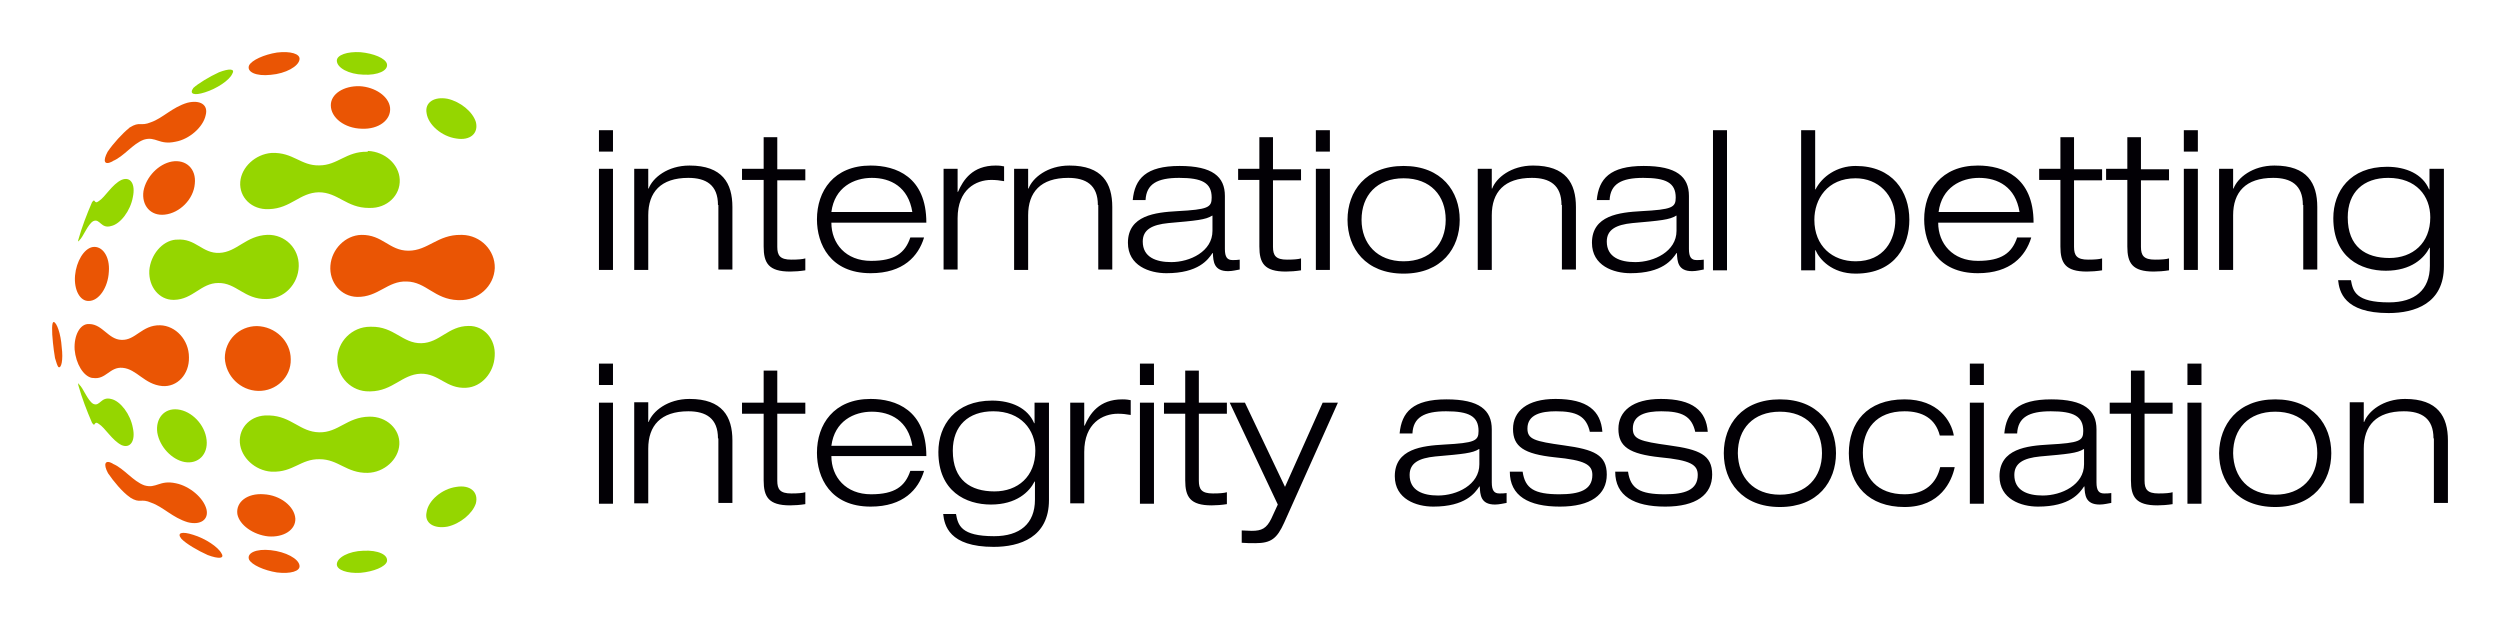
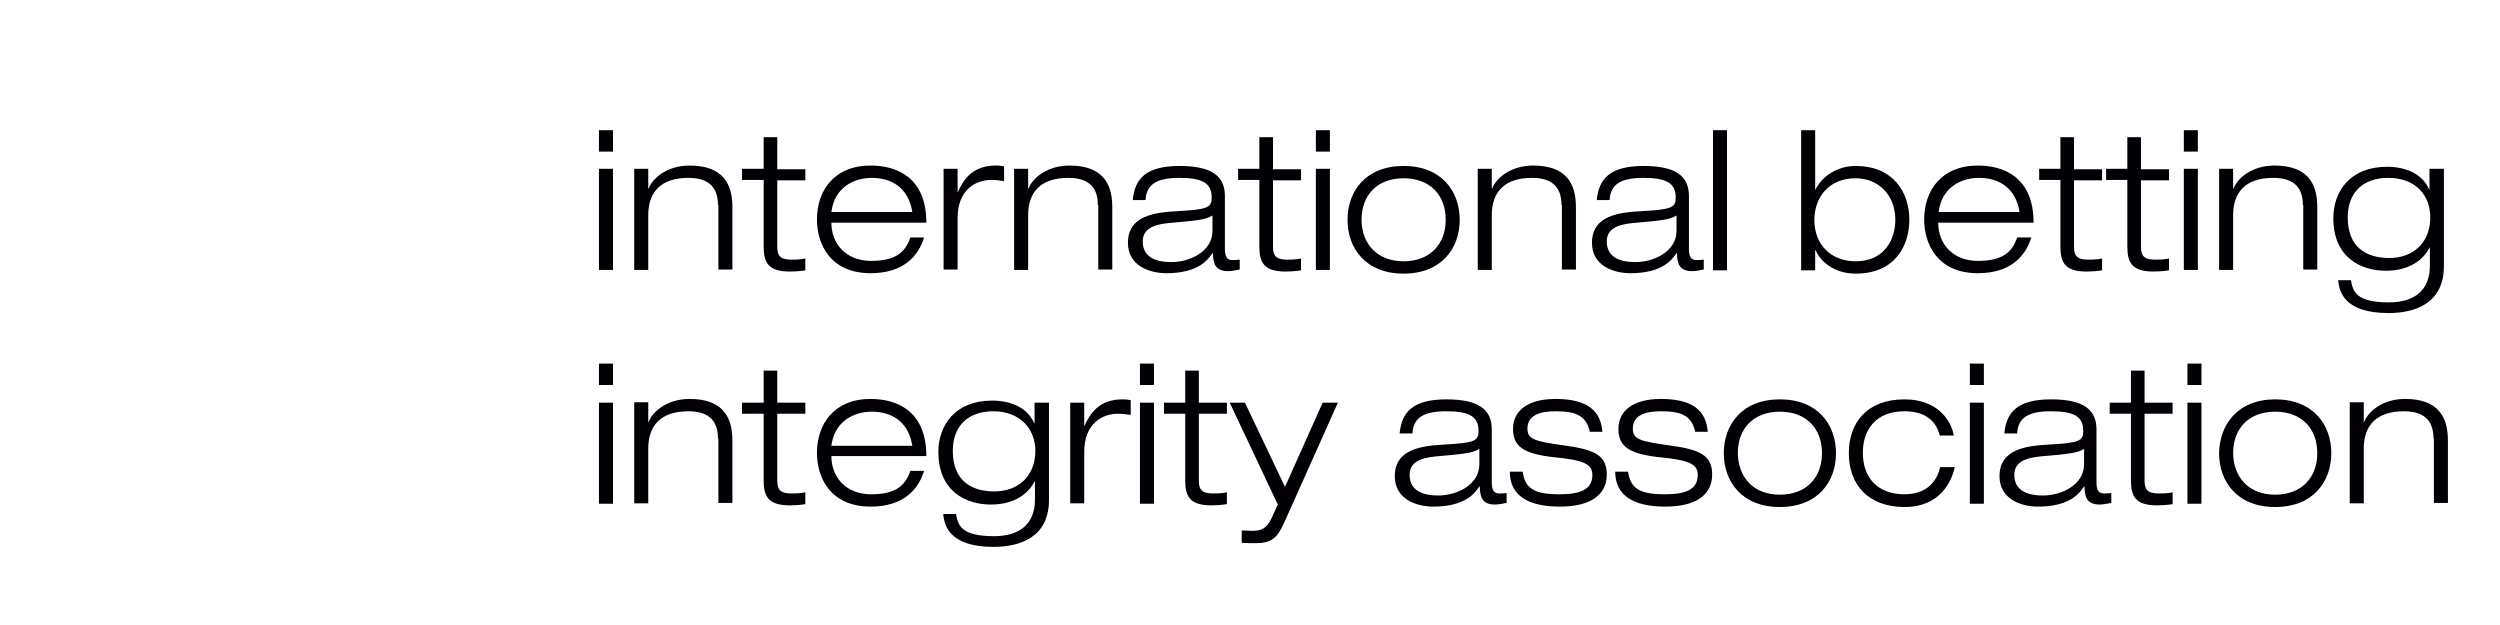
<svg xmlns="http://www.w3.org/2000/svg" width="160" height="40" viewBox="0 0 160 40" fill="none">
  <path d="M38.333 8.333H39.231V9.701H38.333V8.333ZM38.333 10.805H39.231V17.275H38.333V10.805ZM45.95 13.12C45.95 11.831 45.181 11.384 44.052 11.384C42.283 11.384 41.488 12.304 41.488 13.777V17.275H40.59V10.805H41.488V12.068H41.513C41.77 11.384 42.719 10.595 44.129 10.595C46.232 10.595 46.874 11.726 46.874 13.251V17.248H45.976V13.12H45.95ZM48.848 8.78H49.746V10.832H51.541V11.542H49.746V15.802C49.746 16.354 49.925 16.617 50.644 16.617C51.08 16.617 51.362 16.591 51.541 16.538V17.301C51.208 17.354 50.849 17.38 50.567 17.38C49.182 17.38 48.874 16.828 48.874 15.776V11.515H47.489V10.805H48.874V8.78H48.848ZM59.133 15.223C58.774 16.381 57.825 17.485 55.722 17.485C53.131 17.485 52.285 15.618 52.285 14.04C52.285 12.226 53.362 10.595 55.722 10.595C57.337 10.595 59.286 11.305 59.286 14.251H53.208C53.208 15.592 54.132 16.696 55.747 16.696C57.26 16.696 57.927 16.197 58.261 15.197H59.133V15.223ZM58.389 13.567C58.132 11.963 57.004 11.384 55.799 11.384C54.645 11.384 53.413 11.989 53.208 13.567H58.389ZM60.389 10.805H61.287V12.278H61.313C61.646 11.515 62.236 10.595 63.723 10.595C63.98 10.595 64.134 10.621 64.262 10.648V11.594C63.98 11.542 63.723 11.515 63.441 11.515C62.467 11.515 61.287 12.12 61.287 13.961V17.248H60.389V10.805ZM70.263 13.12C70.263 11.831 69.494 11.384 68.365 11.384C66.596 11.384 65.801 12.304 65.801 13.777V17.275H64.903V10.805H65.801V12.068H65.826C66.083 11.384 67.032 10.595 68.442 10.595C70.545 10.595 71.186 11.726 71.186 13.251V17.248H70.289V13.12H70.263ZM72.495 12.804C72.623 11.437 73.341 10.621 75.495 10.621C77.598 10.621 78.393 11.305 78.393 12.541V15.934C78.393 16.459 78.547 16.644 78.88 16.644C79.034 16.644 79.188 16.644 79.342 16.617V17.248C79.163 17.275 78.88 17.354 78.598 17.354C77.675 17.354 77.65 16.723 77.624 16.197H77.598C77.316 16.617 76.701 17.485 74.649 17.485C73.572 17.485 72.187 17.012 72.187 15.539C72.187 13.777 73.956 13.593 75.341 13.514C77.316 13.409 77.547 13.277 77.547 12.646C77.547 11.7 76.931 11.384 75.469 11.384C74.059 11.384 73.367 11.778 73.315 12.804H72.495ZM77.573 13.803C77.162 14.066 76.572 14.119 74.777 14.277C73.725 14.382 73.136 14.697 73.136 15.46C73.136 16.459 73.982 16.775 74.957 16.775C76.162 16.775 77.598 16.091 77.598 14.776V13.803H77.573ZM80.573 8.78H81.471V10.832H83.266V11.542H81.471V15.802C81.471 16.354 81.65 16.617 82.368 16.617C82.804 16.617 83.087 16.591 83.266 16.538V17.301C82.933 17.354 82.574 17.38 82.291 17.38C80.907 17.38 80.599 16.828 80.599 15.776V11.515H79.24V10.805H80.599V8.78H80.573ZM84.215 8.333H85.113V9.701H84.215V8.333ZM84.215 10.805H85.113V17.275H84.215V10.805ZM89.832 10.621C92.268 10.621 93.422 12.252 93.422 14.066C93.422 15.881 92.268 17.512 89.832 17.512C87.395 17.512 86.241 15.881 86.241 14.066C86.241 12.252 87.395 10.621 89.832 10.621ZM89.832 16.723C91.524 16.723 92.525 15.618 92.525 14.066C92.525 12.515 91.55 11.41 89.832 11.41C88.113 11.41 87.139 12.515 87.139 14.066C87.139 15.592 88.139 16.723 89.832 16.723ZM99.936 13.12C99.936 11.831 99.167 11.384 98.038 11.384C96.269 11.384 95.474 12.304 95.474 13.777V17.275H94.576V10.805H95.474V12.068H95.499C95.756 11.384 96.705 10.595 98.115 10.595C100.218 10.595 100.86 11.726 100.86 13.251V17.248H99.962V13.12H99.936ZM102.193 12.804C102.321 11.437 103.04 10.621 105.194 10.621C107.297 10.621 108.092 11.305 108.092 12.541V15.934C108.092 16.459 108.246 16.644 108.579 16.644C108.733 16.644 108.887 16.644 109.041 16.617V17.248C108.861 17.275 108.579 17.354 108.297 17.354C107.374 17.354 107.348 16.723 107.323 16.197H107.297C107.015 16.617 106.399 17.485 104.348 17.485C103.27 17.485 101.885 17.012 101.885 15.539C101.885 13.777 103.655 13.593 105.04 13.514C107.015 13.409 107.246 13.277 107.246 12.646C107.246 11.7 106.63 11.384 105.168 11.384C103.758 11.384 103.065 11.778 103.014 12.804H102.193ZM107.271 13.803C106.861 14.066 106.271 14.119 104.476 14.277C103.424 14.382 102.834 14.697 102.834 15.46C102.834 16.459 103.681 16.775 104.655 16.775C105.861 16.775 107.297 16.091 107.297 14.776V13.803H107.271ZM109.631 8.333H110.528V17.301H109.631V8.333ZM115.273 8.333H116.171V12.12H116.196C116.607 11.305 117.556 10.621 118.761 10.621C121.12 10.621 122.198 12.252 122.198 14.066C122.198 15.644 121.351 17.512 118.761 17.512C117.222 17.512 116.427 16.565 116.196 16.012H116.171V17.301H115.273V8.333ZM118.761 16.723C120.582 16.723 121.3 15.355 121.3 14.066C121.3 12.436 120.172 11.41 118.761 11.41C116.94 11.41 116.119 12.752 116.119 14.066C116.119 15.749 117.273 16.723 118.761 16.723ZM129.994 15.223C129.635 16.381 128.686 17.485 126.583 17.485C123.993 17.485 123.147 15.618 123.147 14.04C123.147 12.226 124.224 10.595 126.583 10.595C128.199 10.595 130.148 11.305 130.148 14.251H124.044C124.044 15.592 124.967 16.696 126.583 16.696C128.096 16.696 128.763 16.197 129.097 15.197H129.994V15.223ZM129.25 13.567C128.994 11.963 127.865 11.384 126.66 11.384C125.506 11.384 124.275 11.989 124.07 13.567H129.25ZM131.841 8.78H132.738V10.832H134.534V11.542H132.738V15.802C132.738 16.354 132.918 16.617 133.636 16.617C134.072 16.617 134.354 16.591 134.534 16.538V17.301C134.2 17.354 133.841 17.38 133.559 17.38C132.174 17.38 131.866 16.828 131.866 15.776V11.515H130.507V10.805H131.866V8.78H131.841ZM136.124 8.78H137.021V10.832H138.817V11.542H137.021V15.802C137.021 16.354 137.201 16.617 137.919 16.617C138.355 16.617 138.637 16.591 138.817 16.538V17.301C138.483 17.354 138.124 17.38 137.842 17.38C136.457 17.38 136.149 16.828 136.149 15.776V11.515H134.79V10.805H136.149V8.78H136.124ZM139.765 8.333H140.663V9.701H139.765V8.333ZM139.765 10.805H140.663V17.275H139.765V10.805ZM147.383 13.12C147.383 11.831 146.613 11.384 145.485 11.384C143.715 11.384 142.92 12.304 142.92 13.777V17.275H142.022V10.805H142.92V12.068H142.946C143.202 11.384 144.151 10.595 145.562 10.595C147.665 10.595 148.306 11.726 148.306 13.251V17.248H147.408V13.12H147.383ZM155.512 10.805H156.41V17.038C156.41 19.431 154.538 20.036 152.871 20.036C149.998 20.036 149.716 18.642 149.639 17.932H150.46C150.588 18.642 150.768 19.352 152.897 19.352C154.538 19.352 155.512 18.563 155.512 17.012V15.855H155.487C155.153 16.512 154.333 17.327 152.691 17.327C151.101 17.327 149.332 16.486 149.332 13.961C149.332 12.252 150.409 10.674 152.768 10.674C153.999 10.674 155.051 11.147 155.461 12.12H155.487V10.805H155.512ZM152.845 11.384C151.255 11.384 150.255 12.304 150.255 13.909C150.255 15.802 151.409 16.512 152.922 16.512C154.41 16.512 155.538 15.565 155.538 13.909C155.538 12.541 154.641 11.384 152.845 11.384ZM38.333 23.271H39.231V24.638H38.333V23.271ZM38.333 25.769H39.231V32.239H38.333V25.769ZM45.95 28.057C45.95 26.769 45.181 26.322 44.052 26.322C42.283 26.322 41.488 27.242 41.488 28.715V32.212H40.59V25.743H41.488V27.005H41.513C41.77 26.322 42.719 25.532 44.129 25.532C46.232 25.532 46.874 26.663 46.874 28.189V32.186H45.976V28.057H45.95ZM48.848 23.718H49.746V25.769H51.541V26.479H49.746V30.766C49.746 31.318 49.925 31.581 50.644 31.581C51.08 31.581 51.362 31.555 51.541 31.502V32.265C51.208 32.318 50.849 32.344 50.567 32.344C49.182 32.344 48.874 31.792 48.874 30.74V26.479H47.489V25.769H48.874V23.718H48.848ZM59.133 30.161C58.774 31.318 57.825 32.423 55.722 32.423C53.131 32.423 52.285 30.555 52.285 28.978C52.285 27.163 53.362 25.532 55.722 25.532C57.337 25.532 59.286 26.243 59.286 29.188H53.208C53.208 30.529 54.132 31.634 55.747 31.634C57.26 31.634 57.927 31.134 58.261 30.135H59.133V30.161ZM58.389 28.531C58.132 26.926 57.004 26.348 55.799 26.348C54.645 26.348 53.413 26.953 53.208 28.531H58.389ZM66.237 25.769H67.134V32.002C67.134 34.395 65.262 35 63.595 35C60.723 35 60.441 33.606 60.364 32.896H61.184C61.313 33.606 61.492 34.316 63.621 34.316C65.262 34.316 66.237 33.527 66.237 31.976V30.819H66.211C65.878 31.476 65.057 32.291 63.416 32.291C61.825 32.291 60.056 31.45 60.056 28.925C60.056 27.216 61.133 25.638 63.493 25.638C64.724 25.638 65.775 26.111 66.185 27.084H66.211V25.769H66.237ZM63.569 26.322C61.979 26.322 60.979 27.242 60.979 28.846C60.979 30.74 62.133 31.45 63.646 31.45C65.134 31.45 66.262 30.503 66.262 28.846C66.262 27.505 65.339 26.322 63.569 26.322ZM68.494 25.769H69.391V27.242H69.417C69.75 26.479 70.34 25.559 71.828 25.559C72.084 25.559 72.238 25.585 72.366 25.611V26.558C72.084 26.506 71.828 26.479 71.546 26.479C70.571 26.479 69.391 27.084 69.391 28.925V32.212H68.494V25.769ZM72.956 23.271H73.854V24.638H72.956V23.271ZM72.956 25.769H73.854V32.239H72.956V25.769ZM75.829 23.718H76.726V25.769H78.521V26.479H76.726V30.766C76.726 31.318 76.906 31.581 77.624 31.581C78.06 31.581 78.342 31.555 78.521 31.502V32.265C78.188 32.318 77.829 32.344 77.547 32.344C76.162 32.344 75.854 31.792 75.854 30.74V26.479H74.495V25.769H75.854V23.718H75.829ZM84.651 25.769H85.626L82.189 33.448C81.727 34.474 81.343 34.763 80.342 34.763C80.06 34.763 79.752 34.763 79.47 34.737V33.948C79.675 33.948 79.881 33.974 80.112 33.974C80.753 33.974 81.061 33.816 81.368 33.185L81.779 32.291L78.701 25.769H79.675L82.24 31.16L84.651 25.769ZM89.575 27.742C89.703 26.374 90.421 25.559 92.576 25.559C94.679 25.559 95.474 26.243 95.474 27.479V30.871C95.474 31.397 95.628 31.581 95.961 31.581C96.115 31.581 96.269 31.581 96.423 31.555V32.186C96.243 32.212 95.961 32.291 95.679 32.291C94.756 32.291 94.73 31.66 94.704 31.134H94.679C94.397 31.555 93.781 32.423 91.729 32.423C90.652 32.423 89.267 31.949 89.267 30.477C89.267 28.715 91.037 28.531 92.422 28.452C94.397 28.346 94.627 28.215 94.627 27.584C94.627 26.637 94.012 26.322 92.55 26.322C91.14 26.322 90.447 26.716 90.396 27.742H89.575ZM94.653 28.741C94.243 29.004 93.653 29.056 91.858 29.214C90.806 29.32 90.216 29.635 90.216 30.398C90.216 31.397 91.063 31.713 92.037 31.713C93.243 31.713 94.679 31.029 94.679 29.714V28.741H94.653ZM101.757 27.663C101.526 26.611 100.885 26.322 99.577 26.322C98.628 26.322 97.756 26.532 97.756 27.426C97.756 28.11 98.192 28.241 100.09 28.504C102.014 28.767 102.834 29.109 102.834 30.371C102.834 31.66 101.809 32.423 99.834 32.423C97.833 32.423 96.628 31.739 96.628 30.187H97.449C97.603 31.266 98.192 31.634 99.808 31.634C101.065 31.634 101.911 31.371 101.911 30.398C101.911 29.74 101.449 29.451 99.5 29.267C97.526 29.056 96.833 28.583 96.833 27.452C96.833 26.322 97.731 25.532 99.552 25.532C101.603 25.532 102.45 26.295 102.552 27.636H101.757V27.663ZM108.502 27.663C108.271 26.611 107.63 26.322 106.322 26.322C105.373 26.322 104.501 26.532 104.501 27.426C104.501 28.11 104.937 28.241 106.835 28.504C108.759 28.767 109.579 29.109 109.579 30.371C109.579 31.66 108.554 32.423 106.579 32.423C104.578 32.423 103.373 31.739 103.373 30.187H104.194C104.348 31.266 104.937 31.634 106.553 31.634C107.81 31.634 108.656 31.371 108.656 30.398C108.656 29.74 108.195 29.451 106.245 29.267C104.271 29.056 103.578 28.583 103.578 27.452C103.578 26.322 104.476 25.532 106.297 25.532C108.348 25.532 109.195 26.295 109.297 27.636H108.502V27.663ZM113.914 25.559C116.35 25.559 117.504 27.189 117.504 29.004C117.504 30.819 116.35 32.449 113.914 32.449C111.477 32.449 110.323 30.819 110.323 29.004C110.323 27.189 111.477 25.559 113.914 25.559ZM113.914 31.66C115.606 31.66 116.607 30.555 116.607 29.004C116.607 27.452 115.632 26.348 113.914 26.348C112.195 26.348 111.221 27.452 111.221 29.004C111.246 30.555 112.221 31.66 113.914 31.66ZM125.096 29.924C124.916 30.766 124.198 32.449 121.89 32.449C119.607 32.449 118.325 31.055 118.325 29.004C118.325 27.058 119.479 25.559 121.89 25.559C124.044 25.559 124.89 26.953 125.044 27.873H124.147C123.865 26.769 123.018 26.322 121.89 26.322C120.069 26.322 119.223 27.479 119.223 28.978C119.223 30.582 120.172 31.634 121.89 31.634C123.223 31.634 123.942 30.897 124.172 29.898H125.096V29.924ZM126.07 23.271H126.968V24.638H126.07V23.271ZM126.07 25.769H126.968V32.239H126.07V25.769ZM128.276 27.742C128.404 26.374 129.122 25.559 131.276 25.559C133.379 25.559 134.175 26.243 134.175 27.479V30.871C134.175 31.397 134.328 31.581 134.662 31.581C134.816 31.581 134.97 31.581 135.123 31.555V32.186C134.944 32.212 134.662 32.291 134.38 32.291C133.456 32.291 133.431 31.66 133.405 31.134H133.379C133.097 31.555 132.482 32.423 130.43 32.423C129.353 32.423 127.968 31.949 127.968 30.477C127.968 28.715 129.738 28.531 131.123 28.452C133.097 28.346 133.328 28.215 133.328 27.584C133.328 26.637 132.713 26.322 131.251 26.322C129.84 26.322 129.148 26.716 129.097 27.742H128.276ZM133.354 28.741C132.943 29.004 132.354 29.056 130.558 29.214C129.507 29.32 128.917 29.635 128.917 30.398C128.917 31.397 129.763 31.713 130.738 31.713C131.943 31.713 133.379 31.029 133.379 29.714V28.741H133.354ZM136.354 23.718H137.252V25.769H139.047V26.479H137.252V30.766C137.252 31.318 137.432 31.581 138.15 31.581C138.586 31.581 138.868 31.555 139.047 31.502V32.265C138.714 32.318 138.355 32.344 138.073 32.344C136.688 32.344 136.38 31.792 136.38 30.74V26.479H135.021V25.769H136.38V23.718H136.354ZM139.996 23.271H140.894V24.638H139.996V23.271ZM139.996 25.769H140.894V32.239H139.996V25.769ZM145.613 25.559C148.049 25.559 149.203 27.189 149.203 29.004C149.203 30.819 148.049 32.449 145.613 32.449C143.176 32.449 142.022 30.819 142.022 29.004C142.048 27.189 143.202 25.559 145.613 25.559ZM145.613 31.66C147.306 31.66 148.306 30.555 148.306 29.004C148.306 27.452 147.331 26.348 145.613 26.348C143.895 26.348 142.92 27.452 142.92 29.004C142.946 30.555 143.92 31.66 145.613 31.66ZM155.743 28.057C155.743 26.769 154.974 26.322 153.845 26.322C152.076 26.322 151.281 27.242 151.281 28.715V32.212H150.383V25.743H151.281V27.005H151.306C151.563 26.322 152.512 25.532 153.922 25.532C156.025 25.532 156.667 26.663 156.667 28.189V32.186H155.769V28.057H155.743Z" fill="#020005" />
-   <path d="M22.854 19.002C21.813 18.976 21.065 18.068 21.145 17.004C21.225 15.941 22.107 15.059 23.121 15.033C24.483 15.007 24.91 16.045 26.139 16.045C27.394 16.045 28.008 15.007 29.503 15.033C29.53 15.033 29.556 15.033 29.583 15.033C30.758 15.059 31.693 16.019 31.666 17.16C31.613 18.327 30.598 19.235 29.396 19.209C29.37 19.209 29.343 19.209 29.316 19.209C27.794 19.157 27.287 18.042 26.032 18.016C24.803 17.964 24.216 19.027 22.854 19.002ZM17.727 36.638C18.582 36.741 19.223 36.56 19.169 36.197C19.116 35.756 18.288 35.315 17.327 35.211C16.392 35.108 15.778 35.393 15.938 35.808C16.098 36.145 16.899 36.508 17.727 36.638ZM13.295 35.523C13.989 35.782 14.389 35.756 14.176 35.419C13.962 35.004 13.134 34.459 12.36 34.226C11.639 33.992 11.292 34.096 11.612 34.485C11.906 34.796 12.654 35.237 13.295 35.523ZM17.166 34.329C18.154 34.407 18.929 33.914 18.902 33.188C18.849 32.41 17.941 31.684 16.873 31.632C15.831 31.554 15.084 32.125 15.191 32.903C15.324 33.603 16.205 34.226 17.166 34.329ZM16.526 25.018C17.674 25.044 18.635 24.137 18.608 22.995C18.608 21.828 17.62 20.895 16.445 20.869C15.297 20.869 14.389 21.777 14.389 22.918C14.443 24.059 15.377 24.993 16.526 25.018ZM5.684 19.261C6.325 19.261 6.913 18.405 6.966 17.393C7.046 16.408 6.539 15.708 5.925 15.811C5.364 15.915 4.883 16.745 4.803 17.627C4.723 18.561 5.124 19.287 5.684 19.261ZM10.544 13.736C11.505 13.633 12.387 12.751 12.467 11.765C12.574 10.806 11.906 10.183 10.998 10.339C10.144 10.495 9.343 11.325 9.182 12.232C9.049 13.14 9.636 13.84 10.544 13.736ZM23.148 8.238C24.243 8.29 25.044 7.668 24.964 6.89C24.884 6.163 24.002 5.567 23.014 5.515C22 5.489 21.172 6.008 21.172 6.734C21.172 7.538 22.053 8.212 23.148 8.238ZM10.251 20.817C9.076 20.791 8.675 21.802 7.767 21.751C6.939 21.725 6.566 20.765 5.738 20.739C5.711 20.739 5.711 20.739 5.684 20.739C5.124 20.713 4.723 21.465 4.776 22.373C4.857 23.281 5.337 24.085 5.898 24.189C5.925 24.189 5.925 24.189 5.951 24.189C6.779 24.318 7.019 23.462 7.847 23.54C8.755 23.618 9.236 24.604 10.384 24.707C11.345 24.785 12.12 23.955 12.093 22.866C12.093 21.751 11.239 20.843 10.251 20.817ZM11.986 6.578C11.025 6.864 10.411 7.564 9.663 7.823C8.969 8.108 8.969 7.745 8.301 8.16C8.301 8.16 8.275 8.16 8.275 8.186C7.847 8.523 7.233 9.198 6.886 9.716C6.566 10.313 6.672 10.598 7.18 10.339C7.206 10.339 7.206 10.313 7.206 10.313C7.954 10.002 8.488 9.198 9.209 8.938C9.983 8.705 10.17 9.302 11.239 9.068C12.12 8.912 13.001 8.134 13.161 7.382C13.348 6.708 12.814 6.371 11.986 6.578ZM11.265 30.932C10.197 30.698 10.01 31.295 9.236 31.061C8.515 30.802 7.954 29.998 7.233 29.687C7.233 29.687 7.206 29.687 7.206 29.661C6.726 29.402 6.592 29.687 6.913 30.284C7.26 30.802 7.847 31.502 8.301 31.814C8.328 31.814 8.328 31.84 8.328 31.84C8.995 32.255 8.995 31.866 9.69 32.177C10.437 32.436 11.052 33.136 12.013 33.422C12.814 33.629 13.375 33.266 13.214 32.592C13.028 31.866 12.146 31.113 11.265 30.932ZM3.521 22.918C3.602 23.203 3.682 23.436 3.735 23.488C3.922 23.618 4.055 23.047 3.949 22.218C3.895 21.362 3.628 20.635 3.441 20.61C3.308 20.584 3.308 21.18 3.388 21.932C3.415 22.243 3.468 22.581 3.521 22.918ZM17.327 4.789C18.288 4.711 19.116 4.244 19.169 3.803C19.223 3.44 18.582 3.259 17.727 3.362C16.899 3.492 16.098 3.855 15.938 4.192C15.778 4.607 16.392 4.892 17.327 4.789Z" fill="#EA5504" />
-   <path d="M23.07 36.66C22.224 36.711 21.557 36.48 21.557 36.12C21.557 35.683 22.326 35.272 23.25 35.247C24.198 35.195 24.865 35.504 24.763 35.94C24.66 36.274 23.916 36.583 23.07 36.66ZM28.635 33.705C29.456 33.525 30.251 32.858 30.456 32.215C30.636 31.496 30.097 31.008 29.199 31.162C28.276 31.29 27.404 32.035 27.302 32.78C27.148 33.474 27.763 33.859 28.635 33.705ZM11.812 29.569C12.683 29.723 13.325 29.081 13.222 28.156C13.119 27.18 12.273 26.307 11.376 26.204C10.504 26.101 9.939 26.795 10.068 27.694C10.221 28.593 10.991 29.415 11.812 29.569ZM29.994 20.861C28.686 20.861 28.148 21.939 26.968 21.965C25.763 21.991 25.224 20.886 23.762 20.912C23.737 20.912 23.711 20.912 23.686 20.912C22.531 20.912 21.582 21.863 21.582 23.018C21.582 24.149 22.506 25.074 23.634 25.048C23.66 25.048 23.686 25.048 23.711 25.048C25.147 25.022 25.712 23.969 26.917 23.918C28.097 23.892 28.558 24.894 29.84 24.817C30.815 24.765 31.61 23.866 31.661 22.787C31.738 21.708 30.969 20.835 29.994 20.861ZM29.199 8.864C30.097 9.018 30.636 8.53 30.456 7.81C30.251 7.142 29.456 6.5 28.635 6.32C27.789 6.166 27.173 6.552 27.302 7.245C27.404 7.99 28.276 8.735 29.199 8.864ZM23.506 9.711C22.147 9.686 21.608 10.585 20.428 10.585C19.249 10.611 18.762 9.737 17.402 9.788H17.377C16.351 9.866 15.453 10.688 15.376 11.638C15.299 12.64 16.12 13.436 17.197 13.385H17.223C18.633 13.334 19.172 12.332 20.403 12.306C21.634 12.306 22.172 13.308 23.609 13.308C23.634 13.308 23.634 13.308 23.66 13.308C24.763 13.334 25.635 12.511 25.583 11.484C25.532 10.508 24.634 9.711 23.557 9.66C23.532 9.711 23.506 9.711 23.506 9.711ZM17.12 15.029C15.735 15.081 15.171 16.134 14.043 16.185C12.94 16.236 12.53 15.235 11.324 15.337C11.299 15.337 11.273 15.337 11.247 15.337C10.375 15.414 9.632 16.314 9.555 17.315C9.503 18.369 10.196 19.191 11.093 19.191C11.119 19.191 11.145 19.191 11.145 19.191C12.35 19.165 12.863 18.112 13.966 18.112C15.12 18.086 15.633 19.165 17.043 19.139C18.172 19.139 19.095 18.189 19.12 17.033C19.146 15.902 18.249 15.003 17.12 15.029ZM23.634 26.666C22.198 26.692 21.66 27.694 20.428 27.668C19.198 27.643 18.659 26.641 17.248 26.589C17.223 26.589 17.197 26.589 17.172 26.589C16.094 26.538 15.274 27.334 15.351 28.336C15.428 29.287 16.325 30.109 17.351 30.186C17.377 30.186 17.402 30.186 17.428 30.186C18.762 30.237 19.249 29.364 20.454 29.389C21.66 29.389 22.172 30.289 23.532 30.263C24.583 30.237 25.506 29.415 25.558 28.439C25.609 27.463 24.737 26.641 23.634 26.666ZM5.015 15.337C4.99 15.466 4.99 15.466 5.067 15.414C5.067 15.414 5.067 15.414 5.067 15.389C5.323 15.183 5.605 14.361 5.964 14.156C6.4 13.95 6.452 14.669 7.118 14.464C7.708 14.335 8.349 13.488 8.503 12.614C8.683 11.767 8.349 11.278 7.785 11.51C7.17 11.792 6.734 12.614 6.323 12.871C5.99 13.128 6.118 12.614 5.887 12.948C5.554 13.719 5.246 14.515 5.015 15.337ZM5.887 27.052C6.118 27.411 5.99 26.872 6.323 27.129C6.734 27.386 7.17 28.182 7.785 28.49C8.349 28.721 8.683 28.208 8.503 27.386C8.349 26.512 7.708 25.665 7.118 25.536C6.452 25.356 6.4 26.05 5.964 25.844C5.605 25.639 5.323 24.817 5.067 24.611C5.067 24.585 5.067 24.585 5.067 24.585C5.015 24.509 4.99 24.534 5.015 24.663C5.246 25.485 5.554 26.281 5.887 27.052ZM23.25 4.779C24.173 4.83 24.865 4.522 24.763 4.085C24.66 3.726 23.916 3.418 23.07 3.34C22.224 3.289 21.557 3.52 21.557 3.88C21.557 4.342 22.326 4.753 23.25 4.779ZM13.119 5.909C13.863 5.678 14.684 5.139 14.863 4.728C15.069 4.394 14.684 4.368 14.017 4.625C13.402 4.907 12.683 5.344 12.376 5.627C12.094 6.012 12.401 6.141 13.119 5.909Z" fill="#95D600" />
</svg>